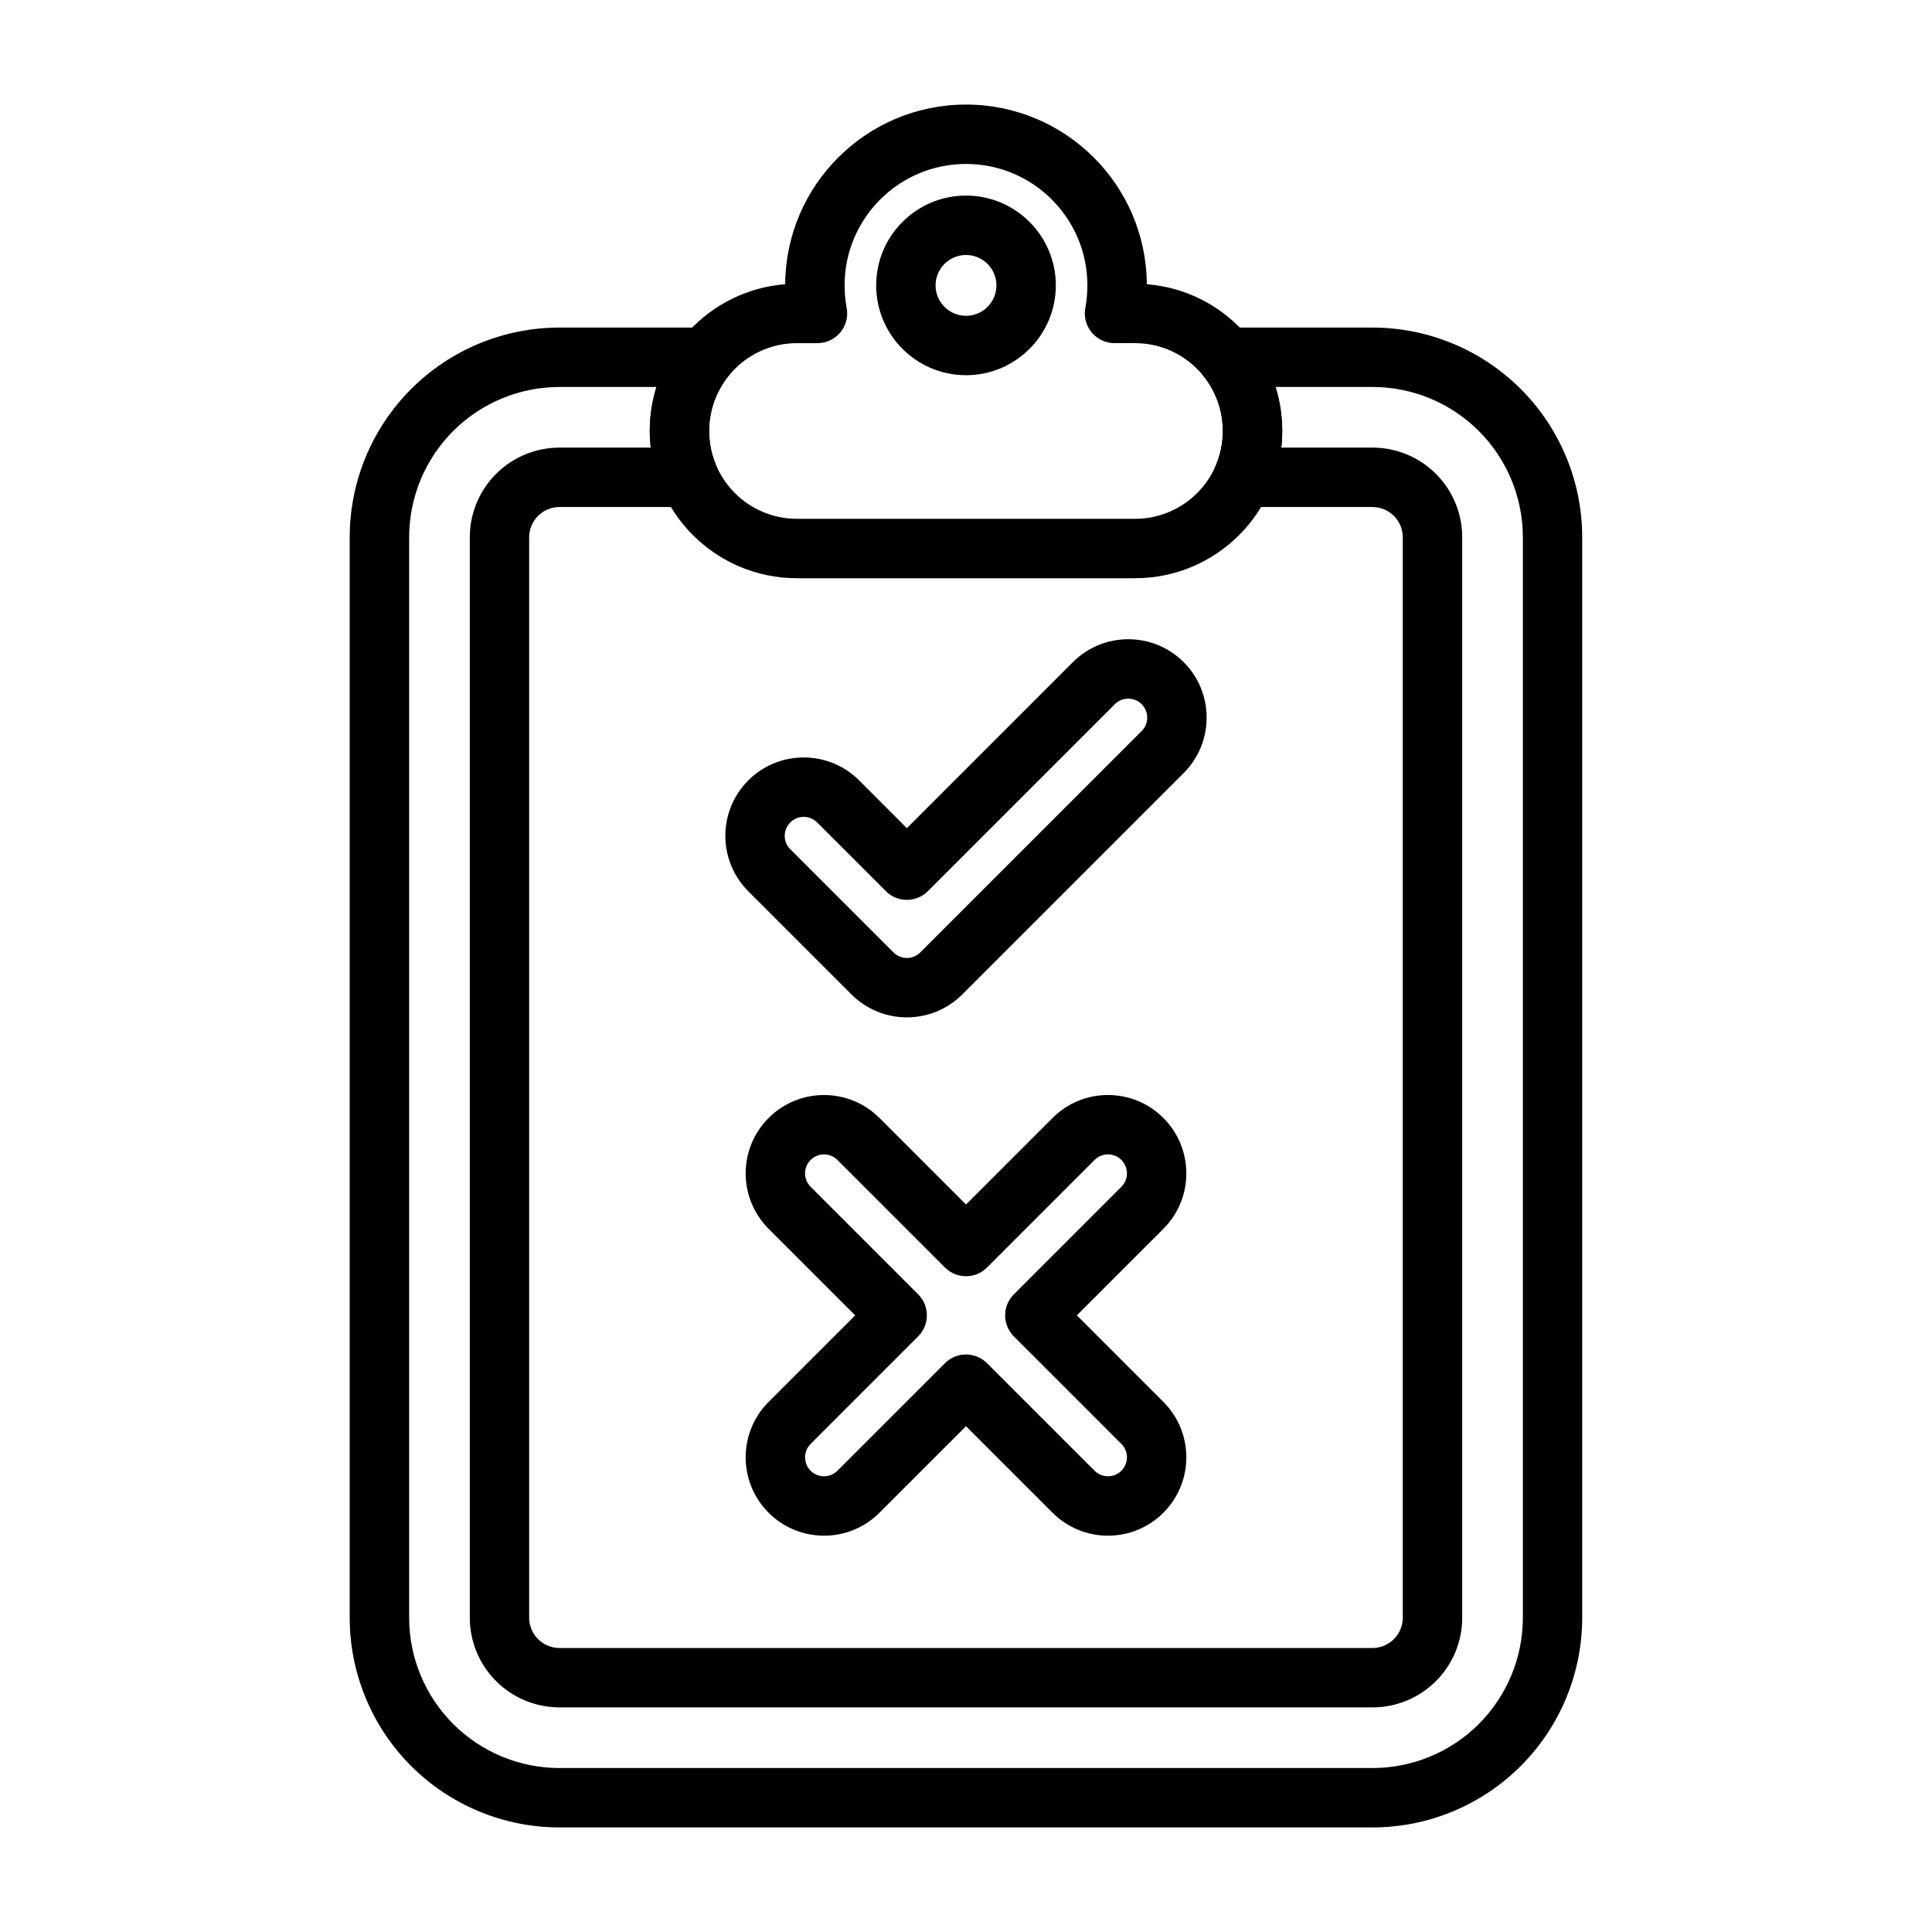
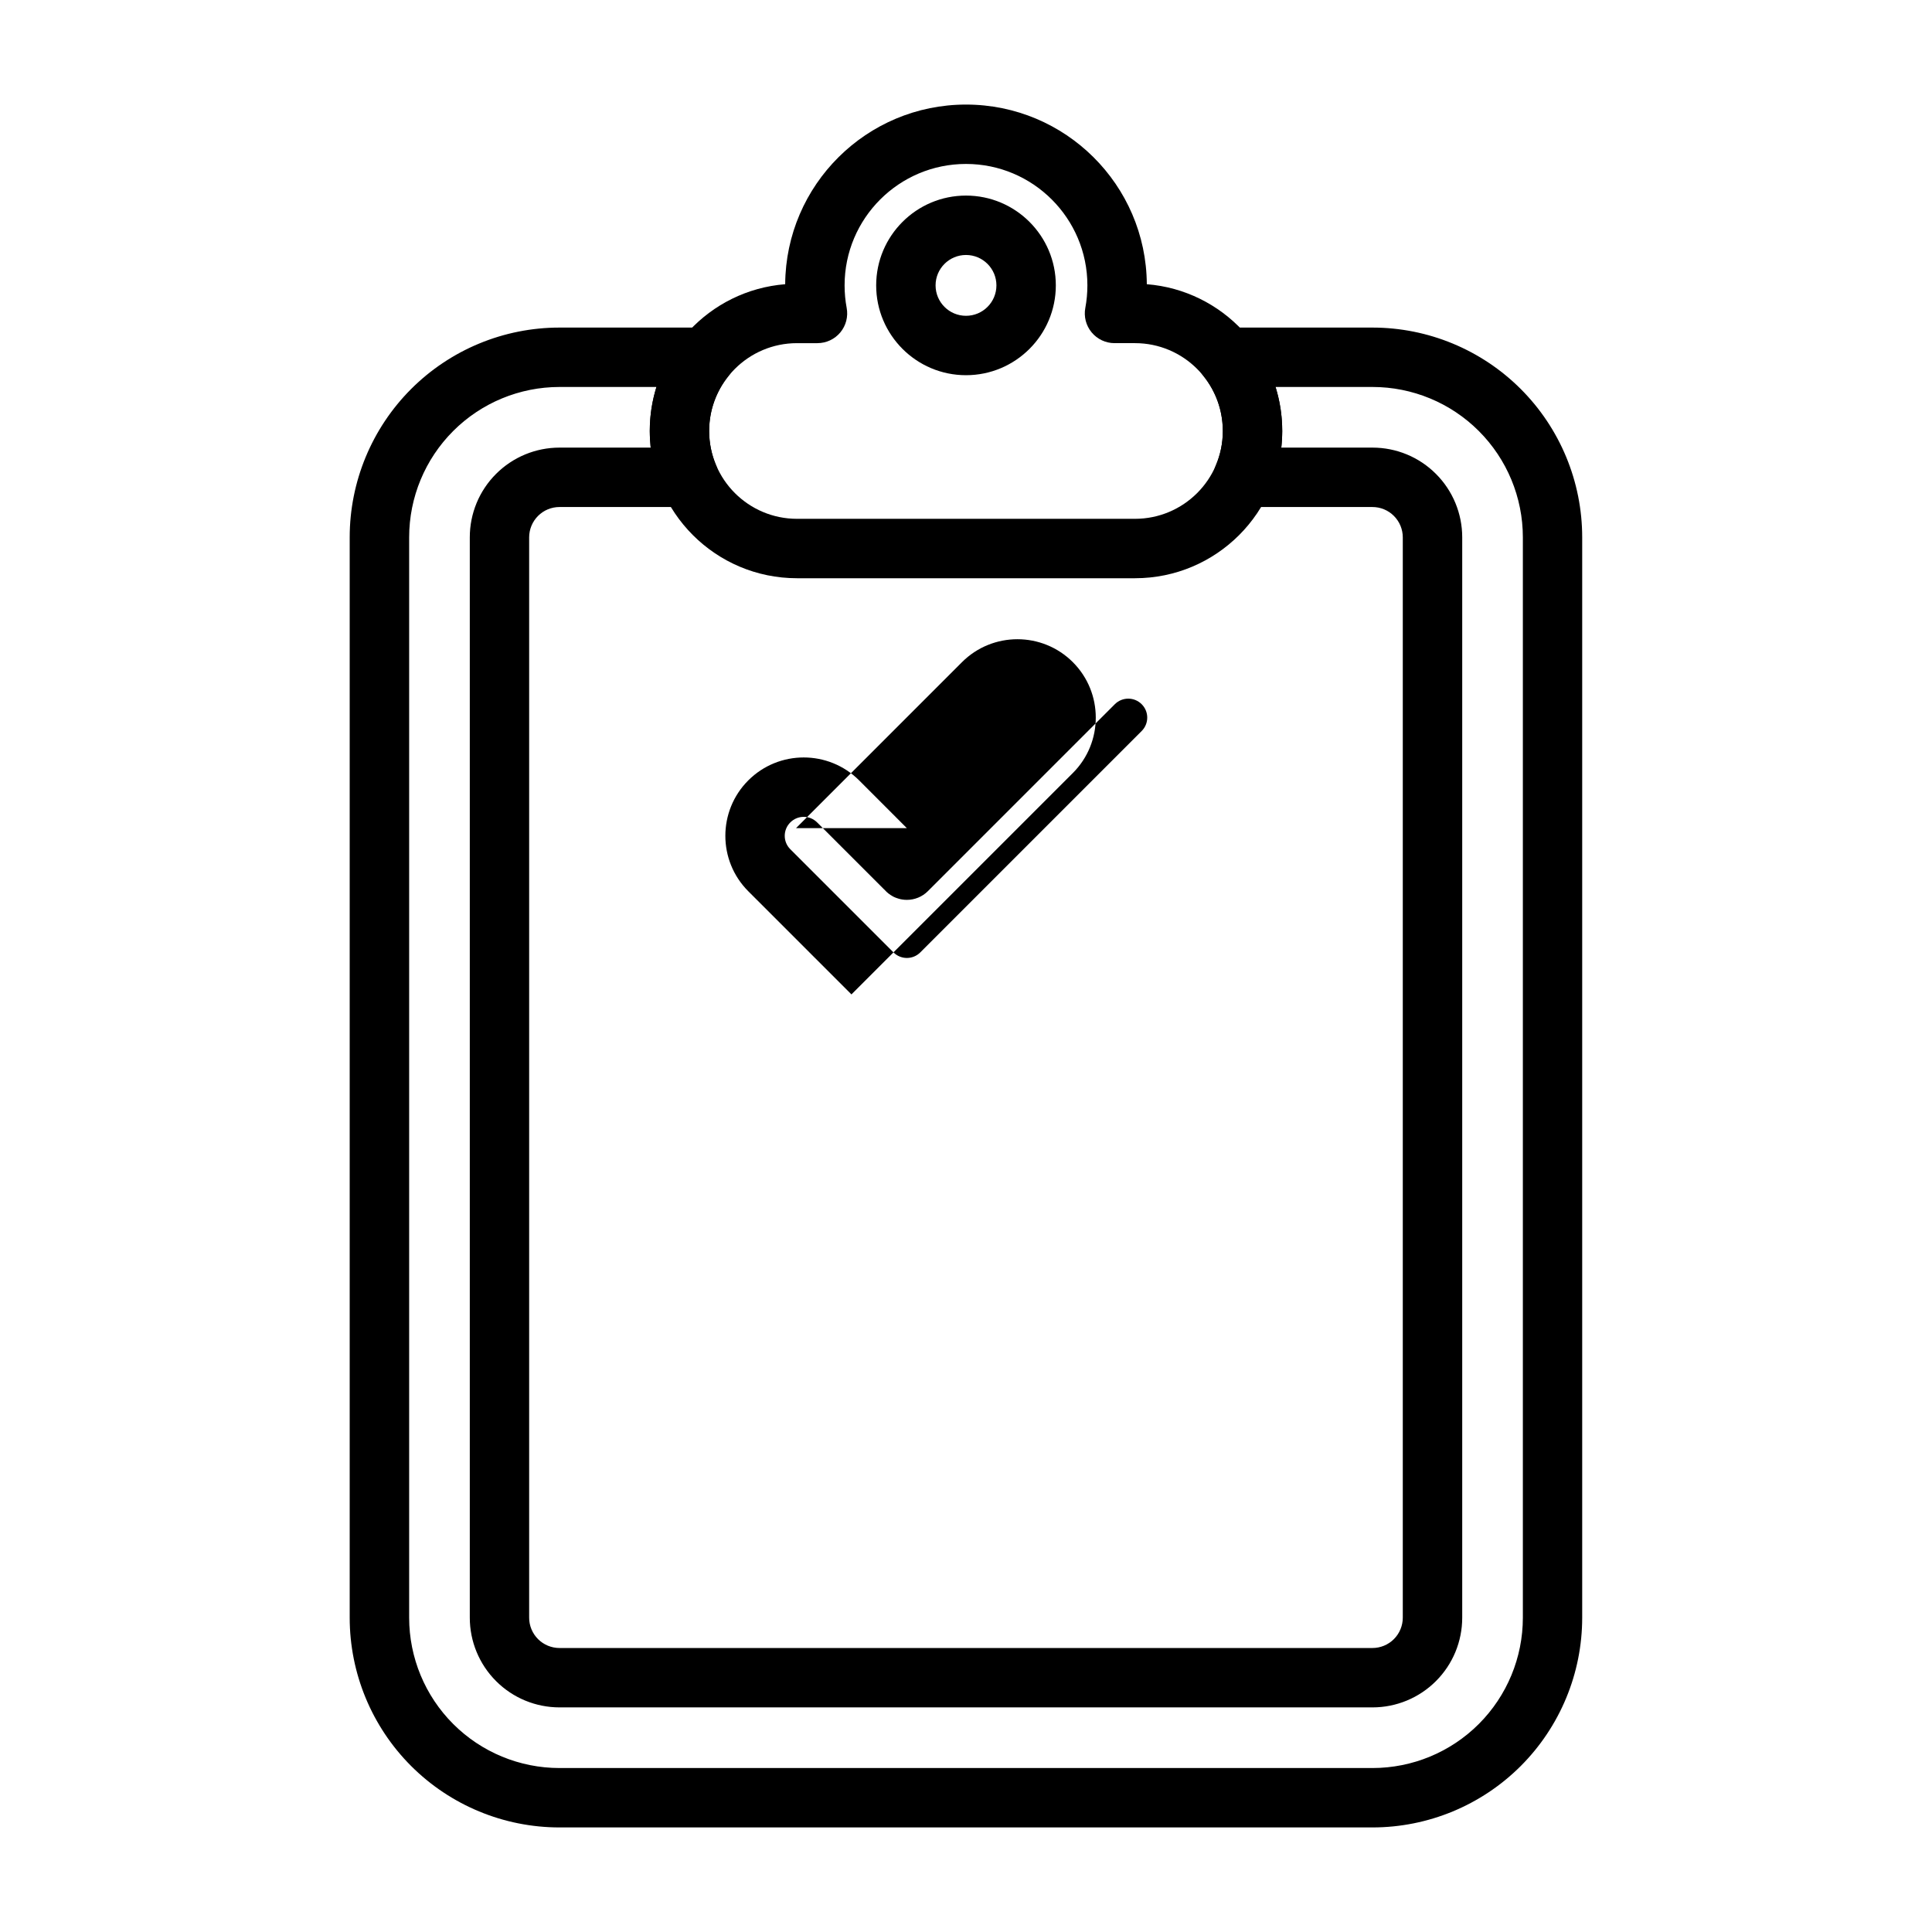
<svg xmlns="http://www.w3.org/2000/svg" fill="#000000" width="800px" height="800px" version="1.1" viewBox="144 144 512 512">
  <g fill-rule="evenodd">
    <path d="m400 195.83c-13.137 0-23.805 10.668-23.805 23.797 0 13.137 10.668 23.805 23.805 23.805s23.805-10.668 23.805-23.805c0-13.129-10.668-23.797-23.805-23.797zm0 15.742c4.449 0 8.062 3.606 8.062 8.055 0 4.457-3.613 8.062-8.062 8.062s-8.062-3.606-8.062-8.062c0-4.449 3.613-8.055 8.062-8.055z" />
    <path d="m352.08 219.32c-20.09 1.59-35.887 18.398-35.887 38.895v0c0 21.555 17.477 39.023 39.023 39.023h89.566c21.547 0 39.023-17.469 39.023-39.023 0-20.5-15.801-37.305-35.887-38.895-0.164-26.309-21.578-47.609-47.918-47.609s-47.75 21.301-47.918 47.609zm8.559 15.617c2.348 0 4.566-1.047 6.062-2.852 1.496-1.801 2.109-4.18 1.676-6.481-0.363-1.938-0.551-3.938-0.551-5.984 0-17.75 14.414-32.172 32.172-32.172s32.172 14.422 32.172 32.172c0 2.047-0.188 4.047-0.551 5.984-0.434 2.297 0.18 4.676 1.676 6.481 1.496 1.801 3.715 2.852 6.062 2.852h5.422c12.855 0 23.277 10.422 23.277 23.277v0.094c0 12.762-10.422 23.184-23.277 23.184h-89.566c-12.855 0-23.277-10.422-23.277-23.277v0c0-12.855 10.422-23.277 23.277-23.277h5.422z" />
    <path d="m469.05 230.81c-3.031 0-5.793 1.738-7.102 4.473-1.316 2.738-0.938 5.984 0.969 8.336 3.219 3.992 5.141 9.07 5.141 14.594v0.094c0 3.164-0.668 6.266-1.875 9.078-1.047 2.434-0.805 5.227 0.652 7.438 1.457 2.211 3.93 3.543 6.574 3.543h34.305c2.133 0 4.18 0.844 5.684 2.356 1.504 1.504 2.356 3.551 2.356 5.676v286.3c0 2.133-0.852 4.18-2.356 5.684-1.504 1.504-3.551 2.356-5.676 2.356h-215.45c-2.133 0-4.18-0.852-5.684-2.356s-2.356-3.551-2.356-5.684v-286.3c0-2.125 0.852-4.172 2.356-5.676 1.504-1.512 3.551-2.356 5.676-2.356h34.312c2.644 0 5.117-1.332 6.574-3.543 1.457-2.211 1.699-5.008 0.652-7.438-1.203-2.809-1.875-5.91-1.875-9.172v0c0-5.527 1.922-10.605 5.141-14.594 1.906-2.356 2.281-5.598 0.969-8.336-1.309-2.731-4.07-4.473-7.102-4.473h-38.668c-14.746 0-28.883 5.856-39.312 16.281-10.422 10.43-16.281 24.57-16.281 39.305v286.3c0 14.746 5.856 28.883 16.281 39.312 10.43 10.422 24.57 16.281 39.312 16.281h215.44c14.746 0 28.883-5.856 39.312-16.281 10.422-10.43 16.281-24.57 16.281-39.312v-286.3c0-14.738-5.856-28.875-16.281-39.305-10.43-10.422-24.57-16.281-39.312-16.281h-38.668zm14.754 27.402c0-4.062-0.621-7.973-1.77-11.66h25.688c10.57 0 20.703 4.195 28.176 11.668 7.477 7.477 11.676 17.609 11.676 28.176v286.3c0 10.57-4.195 20.703-11.676 28.184-7.469 7.469-17.602 11.668-28.176 11.668h-215.44c-10.57 0-20.703-4.195-28.176-11.668-7.477-7.477-11.676-17.609-11.676-28.184v-286.3c0-10.562 4.195-20.695 11.676-28.176 7.469-7.469 17.602-11.668 28.176-11.668h25.688c-1.148 3.684-1.77 7.598-1.77 11.66v0c0 1.488 0.086 2.961 0.242 4.41h-24.168c-6.305 0-12.352 2.504-16.809 6.965-4.465 4.457-6.965 10.5-6.965 16.809v286.3c0 6.312 2.504 12.359 6.965 16.816 4.457 4.465 10.5 6.965 16.816 6.965h215.45c6.305 0 12.352-2.504 16.809-6.965 4.465-4.457 6.965-10.5 6.965-16.816v-286.3c0-6.305-2.504-12.352-6.965-16.809-4.457-4.465-10.5-6.965-16.816-6.965h-24.168c0.164-1.449 0.25-2.922 0.25-4.41z" />
-     <path d="m384.33 363.47-12.648-12.66c-8.109-8.102-21.27-8.102-29.379 0-8.102 8.109-8.102 21.27 0 29.379l27.34 27.34c8.117 8.109 21.262 8.109 29.379 0l58.672-58.672c8.102-8.109 8.102-21.27 0-29.379-8.109-8.102-21.27-8.102-29.379 0l-43.98 43.988zm-5.769 16.477-0.309-0.293-17.703-17.703c-1.969-1.969-5.148-1.969-7.109 0-1.969 1.961-1.969 5.141 0 7.102l27.34 27.34c1.961 1.969 5.141 1.969 7.109 0l58.664-58.664c1.969-1.969 1.969-5.148 0-7.109-1.961-1.961-5.141-1.961-7.109 0l-49.547 49.547c-1.512 1.512-3.527 2.305-5.566 2.305h-0.023c-0.172 0-0.355-0.008-0.535-0.023h-0.062c-0.172-0.016-0.348-0.039-0.52-0.062l-0.07-0.008c-0.164-0.031-0.34-0.062-0.512-0.094l-0.062-0.016c-0.164-0.039-0.34-0.086-0.504-0.141l-0.047-0.016c-0.172-0.047-0.348-0.109-0.512-0.172l-0.293-0.117-0.262-0.117c-0.109-0.055-0.219-0.109-0.324-0.164l-0.086-0.055c-0.73-0.402-1.395-0.914-1.961-1.535z" />
-     <path d="m400 463.21-22.938-22.938c-8.102-8.109-21.262-8.109-29.371 0-8.109 8.109-8.109 21.27 0 29.371l22.938 22.938-22.938 22.938c-8.109 8.109-8.109 21.27 0 29.371 8.109 8.109 21.27 8.109 29.371 0l22.938-22.93 22.938 22.93c8.102 8.109 21.262 8.109 29.371 0 8.109-8.102 8.109-21.262 0-29.371l-22.938-22.938 22.938-22.938c8.109-8.102 8.109-21.262 0-29.371-8.109-8.109-21.27-8.109-29.371 0zm-5.566 16.695c3.07 3.078 8.062 3.078 11.133 0l28.504-28.504c1.961-1.961 5.148-1.961 7.109 0 1.961 1.961 1.961 5.148 0 7.109l-28.504 28.504c-3.07 3.078-3.07 8.062 0 11.133l28.504 28.504c1.961 1.961 1.961 5.148 0 7.109-1.961 1.961-5.148 1.961-7.109 0l-28.504-28.504c-3.07-3.07-8.062-3.07-11.133 0l-28.504 28.504c-1.961 1.961-5.148 1.961-7.109 0-1.961-1.961-1.961-5.148 0-7.109l28.504-28.504c3.07-3.07 3.07-8.055 0-11.133l-28.504-28.504c-1.961-1.961-1.961-5.148 0-7.109 1.961-1.961 5.148-1.961 7.109 0l28.504 28.504z" />
+     <path d="m384.33 363.47-12.648-12.66c-8.109-8.102-21.27-8.102-29.379 0-8.102 8.109-8.102 21.27 0 29.379l27.34 27.34l58.672-58.672c8.102-8.109 8.102-21.27 0-29.379-8.109-8.102-21.27-8.102-29.379 0l-43.98 43.988zm-5.769 16.477-0.309-0.293-17.703-17.703c-1.969-1.969-5.148-1.969-7.109 0-1.969 1.961-1.969 5.141 0 7.102l27.34 27.34c1.961 1.969 5.141 1.969 7.109 0l58.664-58.664c1.969-1.969 1.969-5.148 0-7.109-1.961-1.961-5.141-1.961-7.109 0l-49.547 49.547c-1.512 1.512-3.527 2.305-5.566 2.305h-0.023c-0.172 0-0.355-0.008-0.535-0.023h-0.062c-0.172-0.016-0.348-0.039-0.52-0.062l-0.07-0.008c-0.164-0.031-0.34-0.062-0.512-0.094l-0.062-0.016c-0.164-0.039-0.34-0.086-0.504-0.141l-0.047-0.016c-0.172-0.047-0.348-0.109-0.512-0.172l-0.293-0.117-0.262-0.117c-0.109-0.055-0.219-0.109-0.324-0.164l-0.086-0.055c-0.73-0.402-1.395-0.914-1.961-1.535z" />
  </g>
</svg>